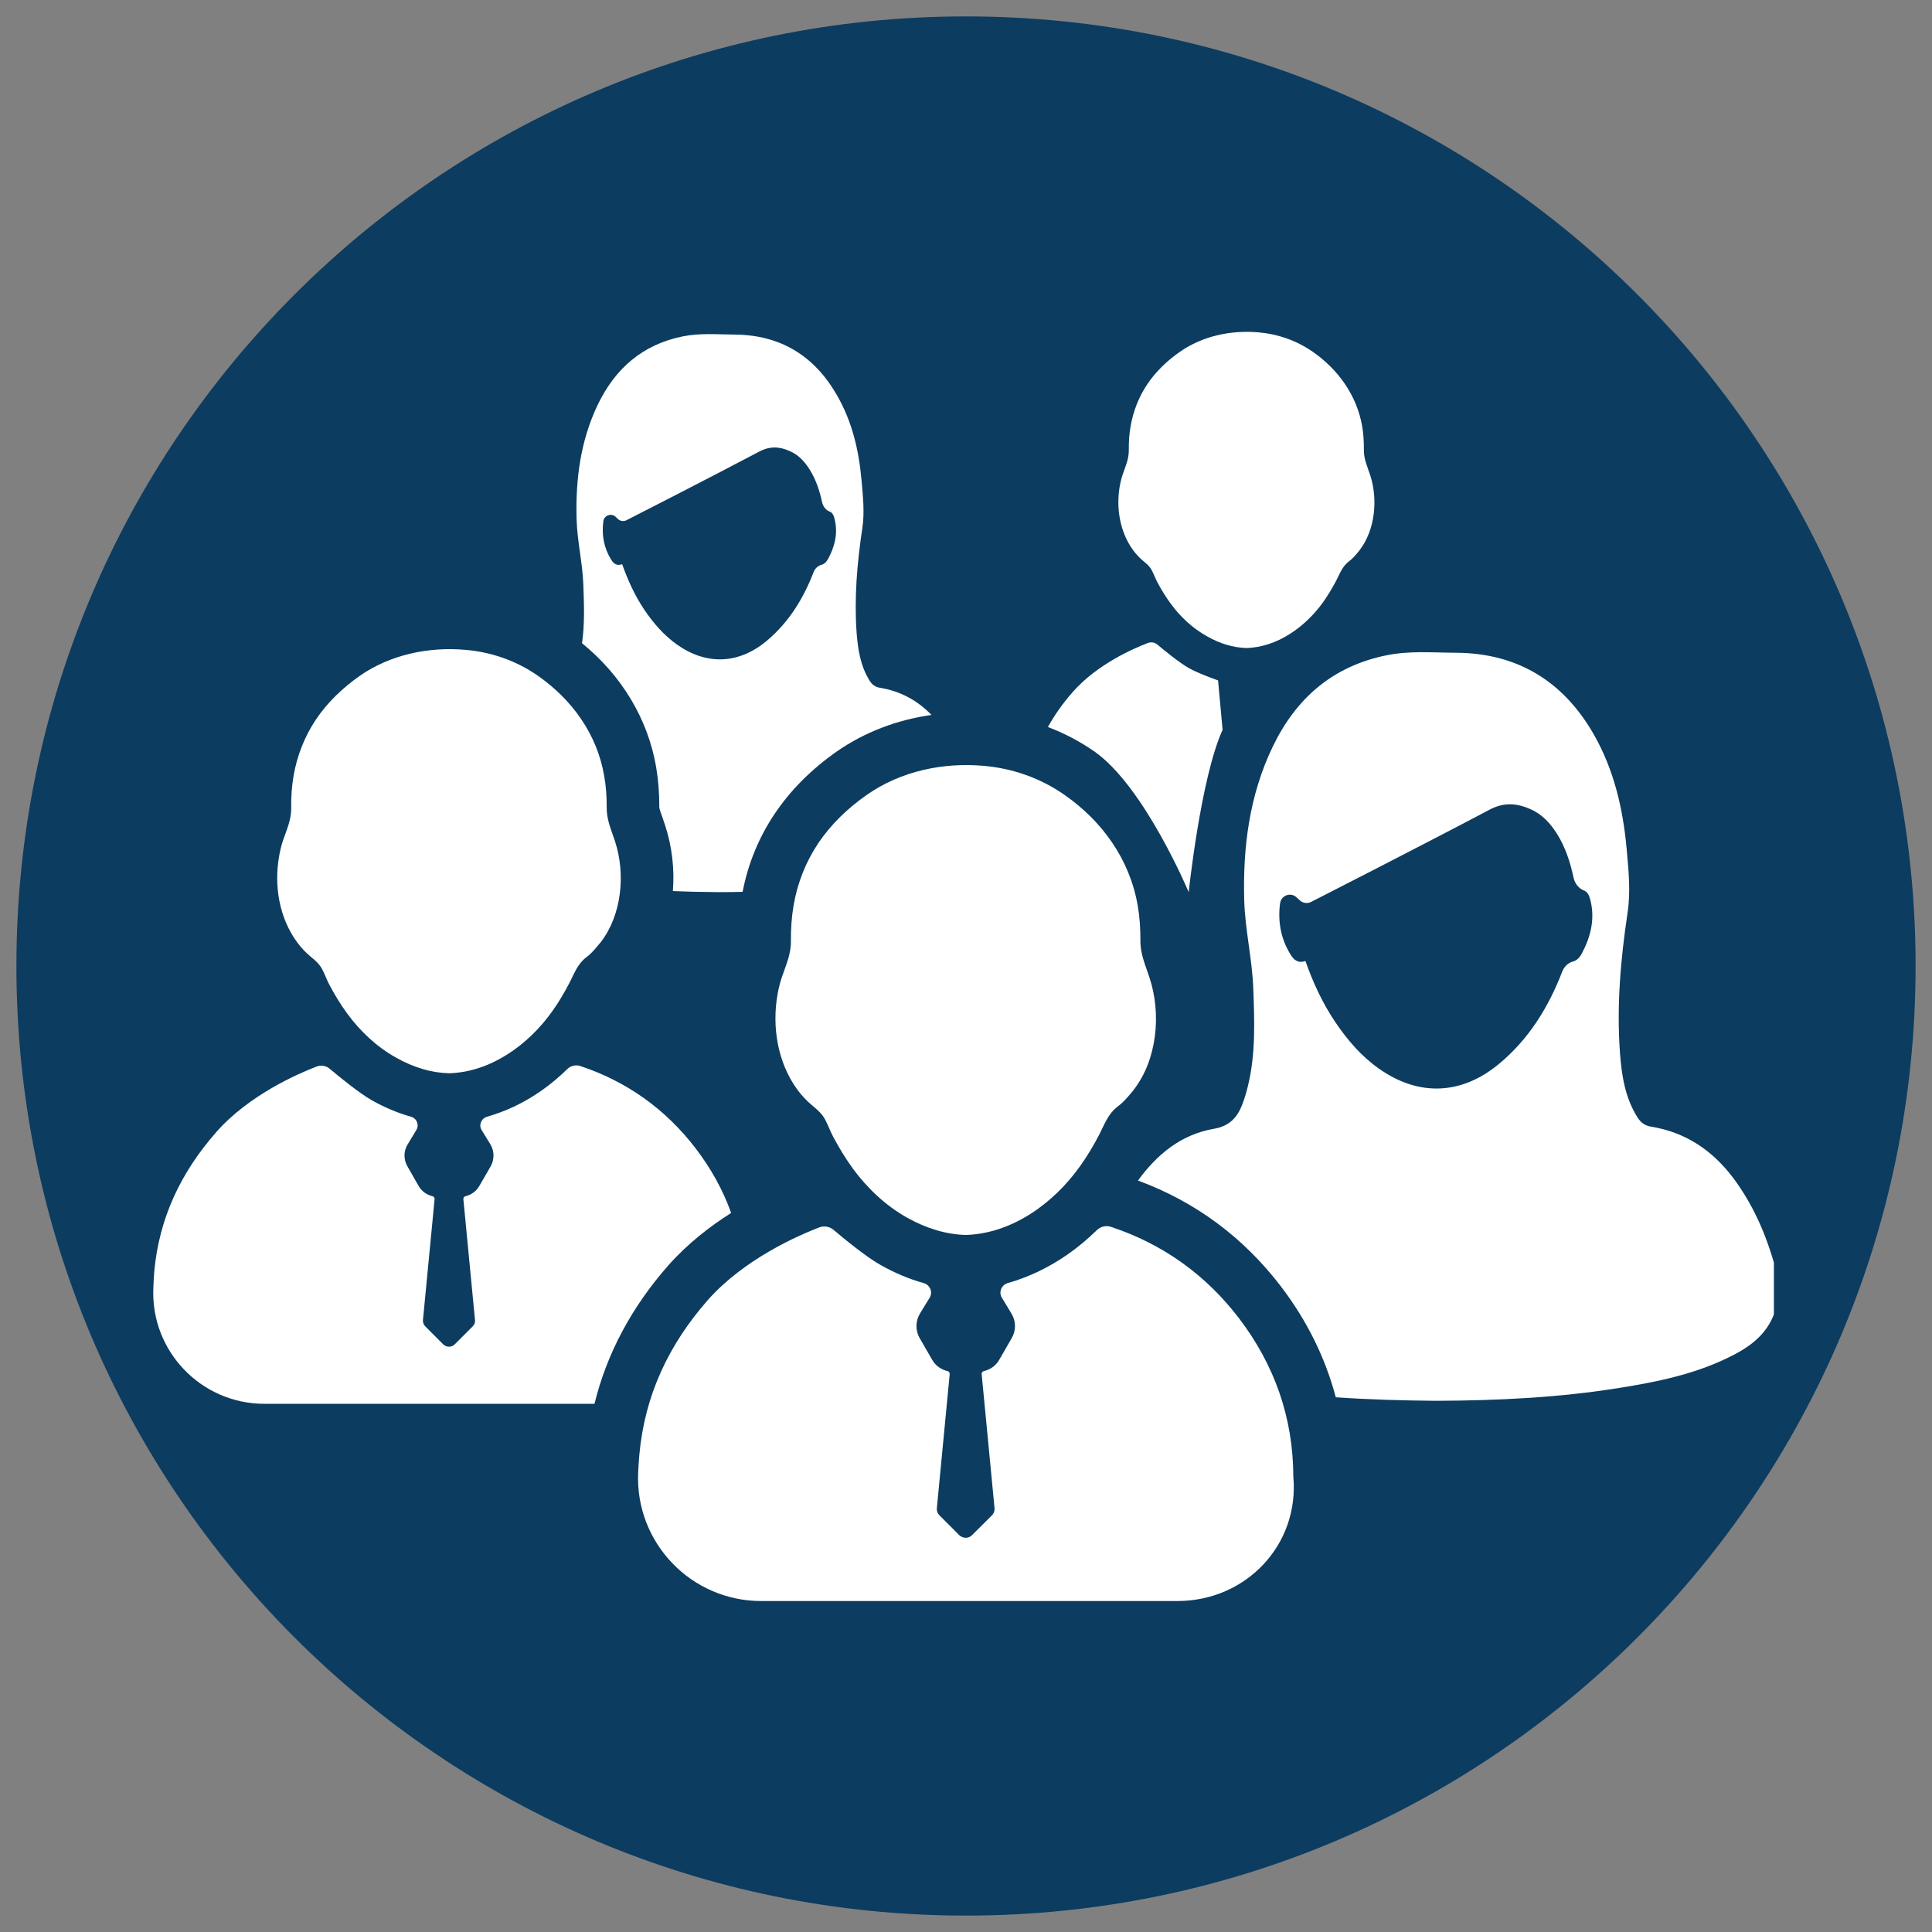
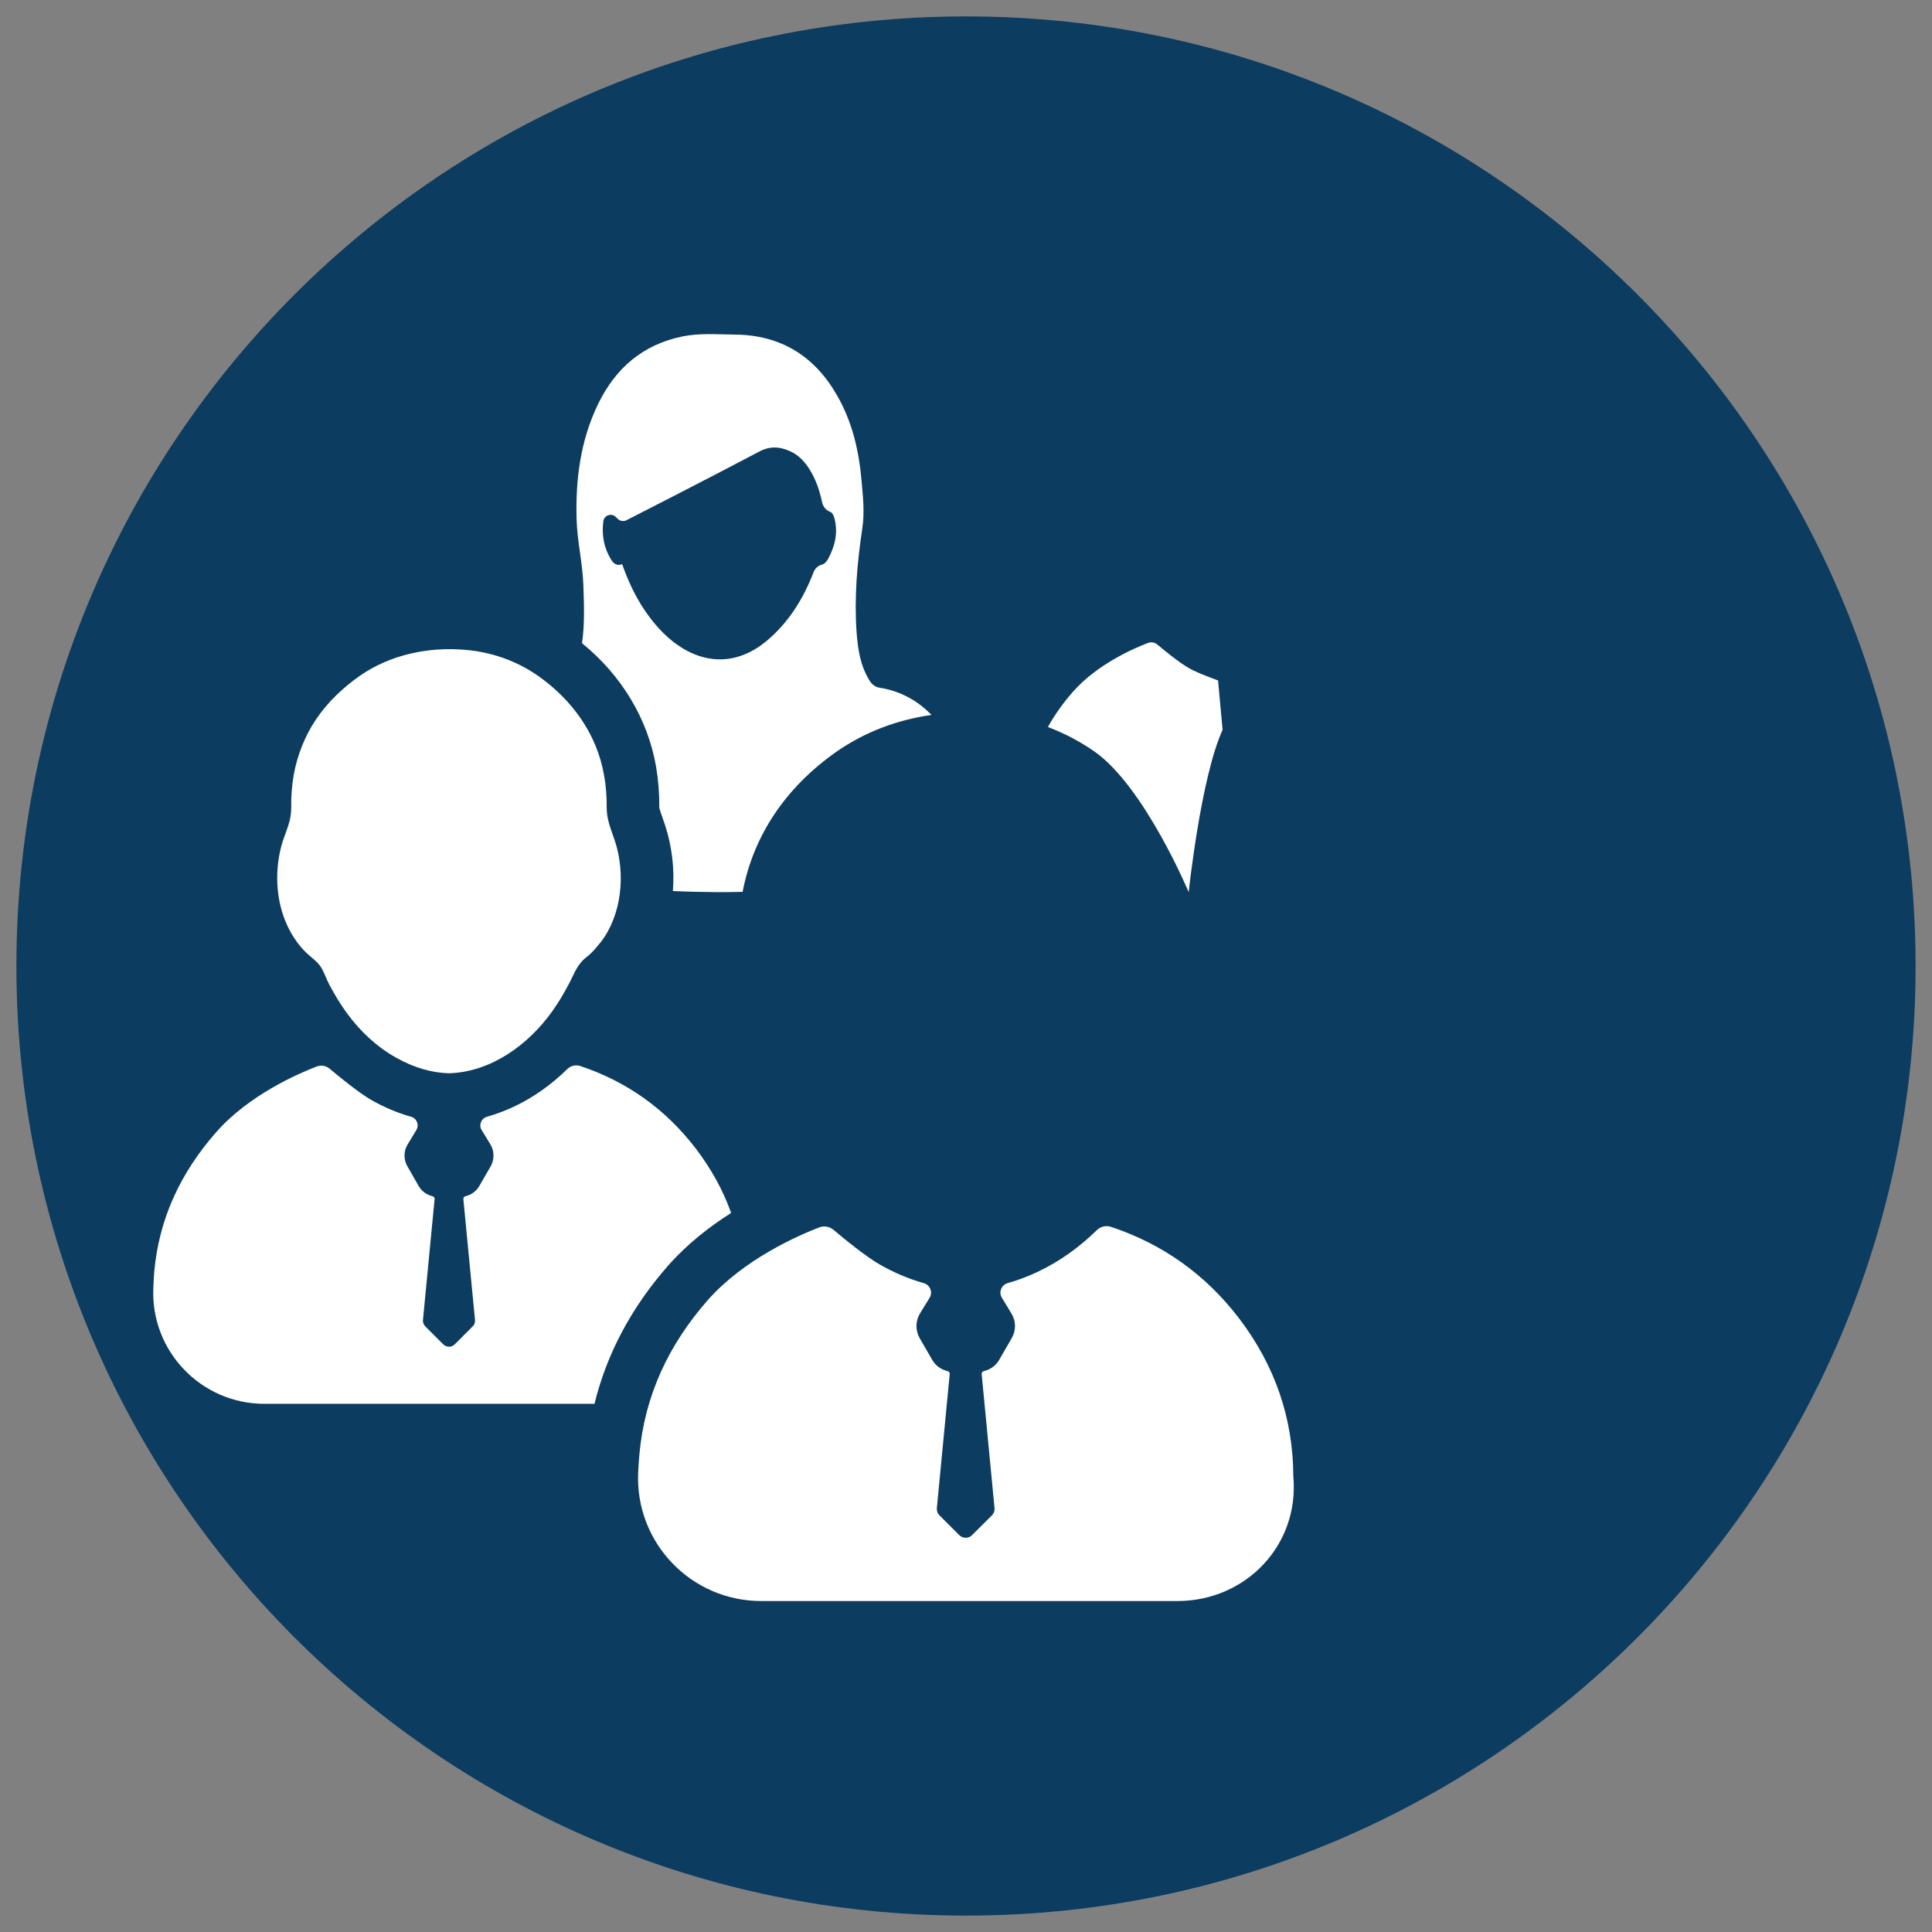
<svg xmlns="http://www.w3.org/2000/svg" width="100" zoomAndPan="magnify" viewBox="0 0 75 75" height="100" preserveAspectRatio="xMidYMid meet" version="1.0">
  <rect x="0" y="0" width="75" height="75" fill="#808080" stroke="none" />
  <defs>
    <clipPath id="43c54226fc">
      <path d="M 0.637 0.637 L 74.363 0.637 L 74.363 74.363 L 0.637 74.363 Z M 0.637 0.637 " clip-rule="nonzero" />
    </clipPath>
    <clipPath id="f80b1d8d99">
      <path d="M 37.5 0.637 C 17.141 0.637 0.637 17.141 0.637 37.5 C 0.637 57.859 17.141 74.363 37.5 74.363 C 57.859 74.363 74.363 57.859 74.363 37.5 C 74.363 17.141 57.859 0.637 37.5 0.637 Z M 37.5 0.637 " clip-rule="nonzero" />
    </clipPath>
    <clipPath id="f8d27350be">
      <path d="M 24 47 L 51 47 L 51 62.324 L 24 62.324 Z M 24 47 " clip-rule="nonzero" />
    </clipPath>
    <clipPath id="c2ffe427da">
      <path d="M 5.863 41 L 29 41 L 29 55 L 5.863 55 Z M 5.863 41 " clip-rule="nonzero" />
    </clipPath>
    <clipPath id="4c8e393c29">
-       <path d="M 44 25 L 68.863 25 L 68.863 55 L 44 55 Z M 44 25 " clip-rule="nonzero" />
-     </clipPath>
+       </clipPath>
    <clipPath id="19d25421c7">
-       <path d="M 43 12.824 L 54 12.824 L 54 26 L 43 26 Z M 43 12.824 " clip-rule="nonzero" />
-     </clipPath>
+       </clipPath>
    <clipPath id="accdeb10fd">
      <path d="M 22 12.824 L 37 12.824 L 37 35 L 22 35 Z M 22 12.824 " clip-rule="nonzero" />
    </clipPath>
  </defs>
  <g clip-path="url(#43c54226fc)">
    <g clip-path="url(#f80b1d8d99)">
      <path fill="#0c3c60" d="M 0.637 0.637 L 74.363 0.637 L 74.363 74.363 L 0.637 74.363 Z M 0.637 0.637 " fill-opacity="1" fill-rule="nonzero" />
    </g>
  </g>
  <g clip-path="url(#f8d27350be)">
    <path fill="#ffffff" d="M 50.207 57.316 C 50.199 55.035 49.48 52.992 48.105 51.184 C 46.805 49.48 45.141 48.297 43.137 47.629 C 42.941 47.559 42.723 47.613 42.574 47.758 C 41.902 48.418 41.129 48.973 40.277 49.375 C 39.906 49.547 39.52 49.699 39.121 49.809 C 38.875 49.879 38.758 50.164 38.895 50.383 C 39.078 50.676 39.273 51.008 39.273 51.008 C 39.445 51.297 39.445 51.656 39.273 51.949 L 38.789 52.789 C 38.66 53.016 38.441 53.168 38.191 53.227 C 38.137 53.238 38.102 53.293 38.109 53.352 L 38.609 58.562 C 38.613 58.66 38.578 58.754 38.508 58.824 L 37.734 59.594 C 37.602 59.73 37.379 59.73 37.238 59.594 L 36.469 58.824 C 36.398 58.754 36.363 58.66 36.367 58.562 L 36.867 53.348 C 36.875 53.293 36.84 53.238 36.785 53.227 C 36.535 53.168 36.316 53.016 36.188 52.789 L 35.703 51.949 C 35.535 51.656 35.535 51.297 35.703 51.008 C 35.703 51.008 35.902 50.676 36.086 50.383 C 36.223 50.16 36.105 49.879 35.855 49.809 C 35.27 49.645 34.707 49.402 34.176 49.102 C 33.633 48.797 32.766 48.09 32.352 47.738 C 32.195 47.609 31.984 47.578 31.801 47.648 C 31.008 47.953 28.887 48.871 27.477 50.469 C 25.957 52.199 25.027 54.172 24.82 56.469 C 24.801 56.668 24.785 56.906 24.773 57.172 C 24.656 59.887 26.828 62.152 29.551 62.152 L 45.703 62.152 C 48.367 62.152 50.445 59.977 50.207 57.32 C 50.207 57.32 50.207 57.316 50.207 57.316 " fill-opacity="1" fill-rule="nonzero" />
  </g>
-   <path fill="#ffffff" d="M 31.762 32.738 C 31.277 33.461 30.957 34.281 30.809 35.137 C 30.73 35.594 30.699 36.055 30.703 36.52 C 30.711 37.043 30.512 37.461 30.348 37.945 C 30.277 38.16 30.223 38.379 30.184 38.598 C 29.961 39.867 30.188 41.25 30.953 42.301 C 31.121 42.527 31.312 42.734 31.531 42.914 C 31.73 43.082 31.895 43.215 32.027 43.453 C 32.148 43.676 32.227 43.914 32.348 44.137 C 32.574 44.562 32.828 44.977 33.109 45.367 C 33.676 46.133 34.375 46.797 35.207 47.266 C 35.965 47.691 36.727 47.918 37.484 47.941 C 39.289 47.891 40.902 46.707 41.918 45.285 C 42.199 44.895 42.445 44.48 42.668 44.055 C 42.883 43.637 43.008 43.246 43.395 42.949 C 43.629 42.777 43.805 42.555 43.992 42.332 C 43.996 42.324 44.004 42.316 44.008 42.309 C 44.922 41.133 45.086 39.363 44.629 37.969 C 44.465 37.465 44.262 37.035 44.27 36.496 C 44.273 36.043 44.242 35.59 44.164 35.141 C 43.852 33.359 42.789 31.875 41.316 30.852 C 40.391 30.207 39.312 29.828 38.191 29.73 C 36.609 29.59 34.969 29.934 33.656 30.852 C 32.922 31.363 32.262 31.992 31.762 32.738 " fill-opacity="1" fill-rule="nonzero" />
  <g clip-path="url(#c2ffe427da)">
    <path fill="#ffffff" d="M 28.383 47.086 C 28.07 46.207 27.609 45.375 27.016 44.594 C 25.84 43.055 24.34 41.988 22.527 41.383 C 22.352 41.324 22.156 41.371 22.023 41.5 C 21.414 42.098 20.719 42.598 19.949 42.961 C 19.613 43.117 19.262 43.25 18.906 43.352 C 18.68 43.418 18.574 43.676 18.699 43.871 C 18.863 44.137 19.043 44.434 19.043 44.434 C 19.195 44.695 19.195 45.02 19.043 45.285 L 18.605 46.043 C 18.488 46.246 18.289 46.387 18.066 46.438 C 18.016 46.449 17.984 46.5 17.988 46.551 L 18.441 51.258 C 18.445 51.344 18.414 51.426 18.348 51.492 L 17.652 52.188 C 17.531 52.309 17.328 52.309 17.207 52.188 L 16.512 51.492 C 16.449 51.426 16.414 51.344 16.418 51.258 L 16.871 46.551 C 16.875 46.5 16.844 46.449 16.793 46.438 C 16.57 46.387 16.371 46.246 16.254 46.043 L 15.82 45.285 C 15.664 45.02 15.664 44.695 15.82 44.434 C 15.82 44.434 15.996 44.137 16.16 43.871 C 16.285 43.672 16.18 43.414 15.957 43.352 C 15.426 43.203 14.918 42.984 14.438 42.715 C 13.949 42.438 13.168 41.801 12.793 41.484 C 12.652 41.367 12.461 41.34 12.293 41.402 C 11.578 41.676 9.664 42.504 8.395 43.949 C 7.02 45.512 6.176 47.289 5.988 49.363 C 5.973 49.547 5.961 49.762 5.953 50 C 5.844 52.449 7.809 54.496 10.262 54.496 L 23.078 54.496 C 23.555 52.551 24.512 50.75 25.945 49.121 C 26.68 48.289 27.551 47.613 28.383 47.086 " fill-opacity="1" fill-rule="nonzero" />
  </g>
  <path fill="#ffffff" d="M 12.051 37.129 C 12.234 37.281 12.379 37.398 12.5 37.613 C 12.609 37.812 12.68 38.031 12.789 38.234 C 12.992 38.617 13.219 38.992 13.477 39.344 C 13.984 40.035 14.617 40.633 15.371 41.055 C 16.055 41.441 16.742 41.645 17.426 41.664 C 19.055 41.621 20.512 40.555 21.43 39.27 C 21.684 38.918 21.902 38.543 22.105 38.156 C 22.301 37.781 22.414 37.426 22.762 37.16 C 22.973 37.004 23.133 36.801 23.297 36.602 C 23.305 36.598 23.309 36.59 23.316 36.582 C 24.141 35.52 24.289 33.922 23.875 32.66 C 23.727 32.207 23.547 31.824 23.551 31.336 C 23.555 30.926 23.527 30.516 23.453 30.113 C 23.176 28.5 22.211 27.164 20.883 26.234 C 20.051 25.652 19.078 25.312 18.066 25.227 C 16.637 25.102 15.156 25.41 13.969 26.234 C 13.305 26.699 12.711 27.266 12.258 27.941 C 11.824 28.594 11.535 29.332 11.398 30.105 C 11.328 30.52 11.297 30.938 11.305 31.355 C 11.312 31.828 11.129 32.203 10.98 32.645 C 10.918 32.836 10.871 33.035 10.836 33.234 C 10.633 34.379 10.836 35.625 11.531 36.574 C 11.68 36.777 11.852 36.965 12.051 37.129 " fill-opacity="1" fill-rule="nonzero" />
  <g clip-path="url(#4c8e393c29)">
    <path fill="#ffffff" d="M 61.414 37 C 61.332 37.16 61.219 37.285 61.066 37.324 C 60.871 37.375 60.719 37.527 60.645 37.719 C 60.109 39.105 59.352 40.336 58.195 41.297 C 56.742 42.504 55.082 42.578 53.535 41.488 C 52.84 41 52.297 40.363 51.824 39.66 C 51.336 38.934 50.973 38.145 50.676 37.305 C 50.395 37.406 50.227 37.266 50.102 37.059 C 49.719 36.445 49.602 35.777 49.691 35.07 L 49.695 35.062 C 49.734 34.758 50.105 34.621 50.332 34.836 L 50.457 34.949 C 50.574 35.059 50.746 35.086 50.891 35.016 C 50.918 35.004 55.551 32.637 57.82 31.434 C 58.379 31.137 58.879 31.176 59.41 31.41 C 59.859 31.605 60.18 31.953 60.441 32.367 C 60.773 32.895 60.957 33.473 61.086 34.074 C 61.133 34.293 61.281 34.488 61.492 34.57 C 61.609 34.613 61.684 34.734 61.73 34.906 C 61.926 35.648 61.762 36.34 61.414 37 Z M 68.977 49.438 C 68.633 48.09 68.105 46.816 67.258 45.695 C 66.457 44.645 65.422 43.953 64.102 43.738 C 63.852 43.699 63.695 43.578 63.566 43.375 C 63.082 42.609 62.953 41.746 62.887 40.875 C 62.754 39.055 62.91 37.246 63.18 35.449 C 63.309 34.605 63.219 33.773 63.145 32.941 C 63.004 31.391 62.656 29.895 61.883 28.531 C 60.703 26.457 58.922 25.355 56.527 25.34 C 55.625 25.336 54.711 25.254 53.812 25.441 C 51.73 25.867 50.309 27.109 49.406 28.988 C 48.5 30.871 48.242 32.902 48.301 34.953 C 48.332 36.09 48.609 37.219 48.652 38.367 C 48.699 39.633 48.75 40.906 48.445 42.156 C 48.387 42.398 48.316 42.637 48.227 42.871 C 48.031 43.383 47.73 43.715 47.121 43.82 C 45.84 44.043 44.914 44.816 44.176 45.828 C 46.406 46.652 48.273 48.035 49.73 49.945 C 50.742 51.273 51.449 52.711 51.855 54.242 C 53.141 54.332 54.438 54.367 55.73 54.379 C 58.129 54.371 60.516 54.258 62.887 53.875 C 64.309 53.648 65.719 53.359 67.031 52.73 C 67.844 52.344 68.574 51.863 68.891 50.945 C 69.062 50.449 69.102 49.93 68.977 49.438 " fill-opacity="1" fill-rule="nonzero" />
  </g>
  <path fill="#ffffff" d="M 46.145 34.633 C 46.145 34.633 46.613 30.191 47.461 28.332 L 47.285 26.414 C 47.285 26.414 46.512 26.141 46.156 25.938 C 45.789 25.73 45.207 25.258 44.926 25.02 C 44.824 24.934 44.684 24.914 44.559 24.961 C 44.023 25.164 42.594 25.781 41.648 26.859 C 41.27 27.289 40.945 27.742 40.68 28.223 C 41.32 28.465 41.926 28.785 42.484 29.172 C 44.426 30.531 46.145 34.633 46.145 34.633 " fill-opacity="1" fill-rule="nonzero" />
  <g clip-path="url(#19d25421c7)">
-     <path fill="#ffffff" d="M 44.375 21.773 C 44.512 21.887 44.625 21.973 44.711 22.137 C 44.789 22.285 44.848 22.445 44.926 22.598 C 45.078 22.883 45.246 23.16 45.441 23.426 C 45.816 23.941 46.293 24.387 46.852 24.699 C 47.359 24.988 47.871 25.141 48.383 25.156 C 49.598 25.125 50.684 24.324 51.367 23.371 C 51.555 23.105 51.719 22.828 51.871 22.543 C 52.016 22.262 52.102 21.996 52.359 21.797 C 52.516 21.684 52.637 21.531 52.762 21.383 C 52.766 21.379 52.77 21.375 52.773 21.367 C 53.387 20.574 53.496 19.383 53.191 18.445 C 53.078 18.105 52.941 17.82 52.945 17.457 C 52.949 17.152 52.93 16.844 52.879 16.543 C 52.668 15.344 51.949 14.344 50.961 13.656 C 50.34 13.223 49.613 12.969 48.859 12.902 C 47.793 12.809 46.688 13.039 45.805 13.656 C 45.312 14 44.867 14.422 44.531 14.926 C 44.207 15.41 43.992 15.965 43.891 16.539 C 43.836 16.848 43.816 17.156 43.82 17.469 C 43.824 17.824 43.691 18.102 43.578 18.434 C 43.531 18.574 43.496 18.723 43.469 18.871 C 43.32 19.723 43.473 20.652 43.988 21.359 C 44.102 21.512 44.23 21.652 44.375 21.773 " fill-opacity="1" fill-rule="nonzero" />
-   </g>
+     </g>
  <g clip-path="url(#accdeb10fd)">
    <path fill="#ffffff" d="M 23.422 20.238 L 23.422 20.234 C 23.453 20.004 23.73 19.906 23.898 20.062 L 23.992 20.152 C 24.078 20.23 24.207 20.25 24.312 20.199 C 24.332 20.191 27.785 18.426 29.48 17.527 C 29.895 17.309 30.27 17.336 30.66 17.512 C 30.996 17.656 31.238 17.918 31.43 18.227 C 31.676 18.617 31.816 19.047 31.914 19.496 C 31.949 19.66 32.059 19.805 32.215 19.863 C 32.305 19.898 32.359 19.988 32.391 20.117 C 32.539 20.672 32.418 21.188 32.156 21.68 C 32.094 21.797 32.012 21.891 31.898 21.922 C 31.754 21.961 31.637 22.07 31.582 22.211 C 31.582 22.211 31.582 22.215 31.582 22.215 C 31.184 23.246 30.617 24.164 29.758 24.883 C 28.676 25.781 27.438 25.836 26.281 25.023 C 25.766 24.656 25.359 24.184 25.008 23.664 C 24.645 23.121 24.375 22.531 24.152 21.902 C 23.941 21.98 23.82 21.879 23.723 21.723 C 23.441 21.266 23.352 20.766 23.422 20.238 Z M 22.645 22.695 C 22.672 23.457 22.703 24.215 22.594 24.969 C 24.133 26.223 25.145 27.902 25.469 29.762 C 25.555 30.266 25.598 30.797 25.594 31.348 C 25.602 31.41 25.66 31.582 25.707 31.707 C 25.742 31.812 25.781 31.918 25.816 32.027 C 26.09 32.859 26.188 33.738 26.121 34.59 C 26.723 34.617 27.32 34.629 27.922 34.633 C 28.223 34.633 28.527 34.629 28.828 34.621 C 29.039 33.527 29.457 32.512 30.066 31.602 C 30.68 30.684 31.492 29.867 32.484 29.172 C 33.559 28.426 34.809 27.945 36.16 27.754 C 35.621 27.195 34.961 26.832 34.16 26.699 C 33.977 26.672 33.855 26.578 33.762 26.43 C 33.402 25.859 33.305 25.215 33.254 24.566 C 33.156 23.211 33.273 21.859 33.473 20.523 C 33.57 19.895 33.5 19.273 33.445 18.652 C 33.344 17.5 33.086 16.383 32.504 15.367 C 31.629 13.82 30.301 13 28.516 12.988 C 27.84 12.984 27.16 12.922 26.488 13.062 C 24.941 13.379 23.879 14.309 23.207 15.707 C 22.531 17.113 22.34 18.621 22.383 20.152 C 22.406 21 22.613 21.84 22.645 22.695 " fill-opacity="1" fill-rule="nonzero" />
  </g>
</svg>